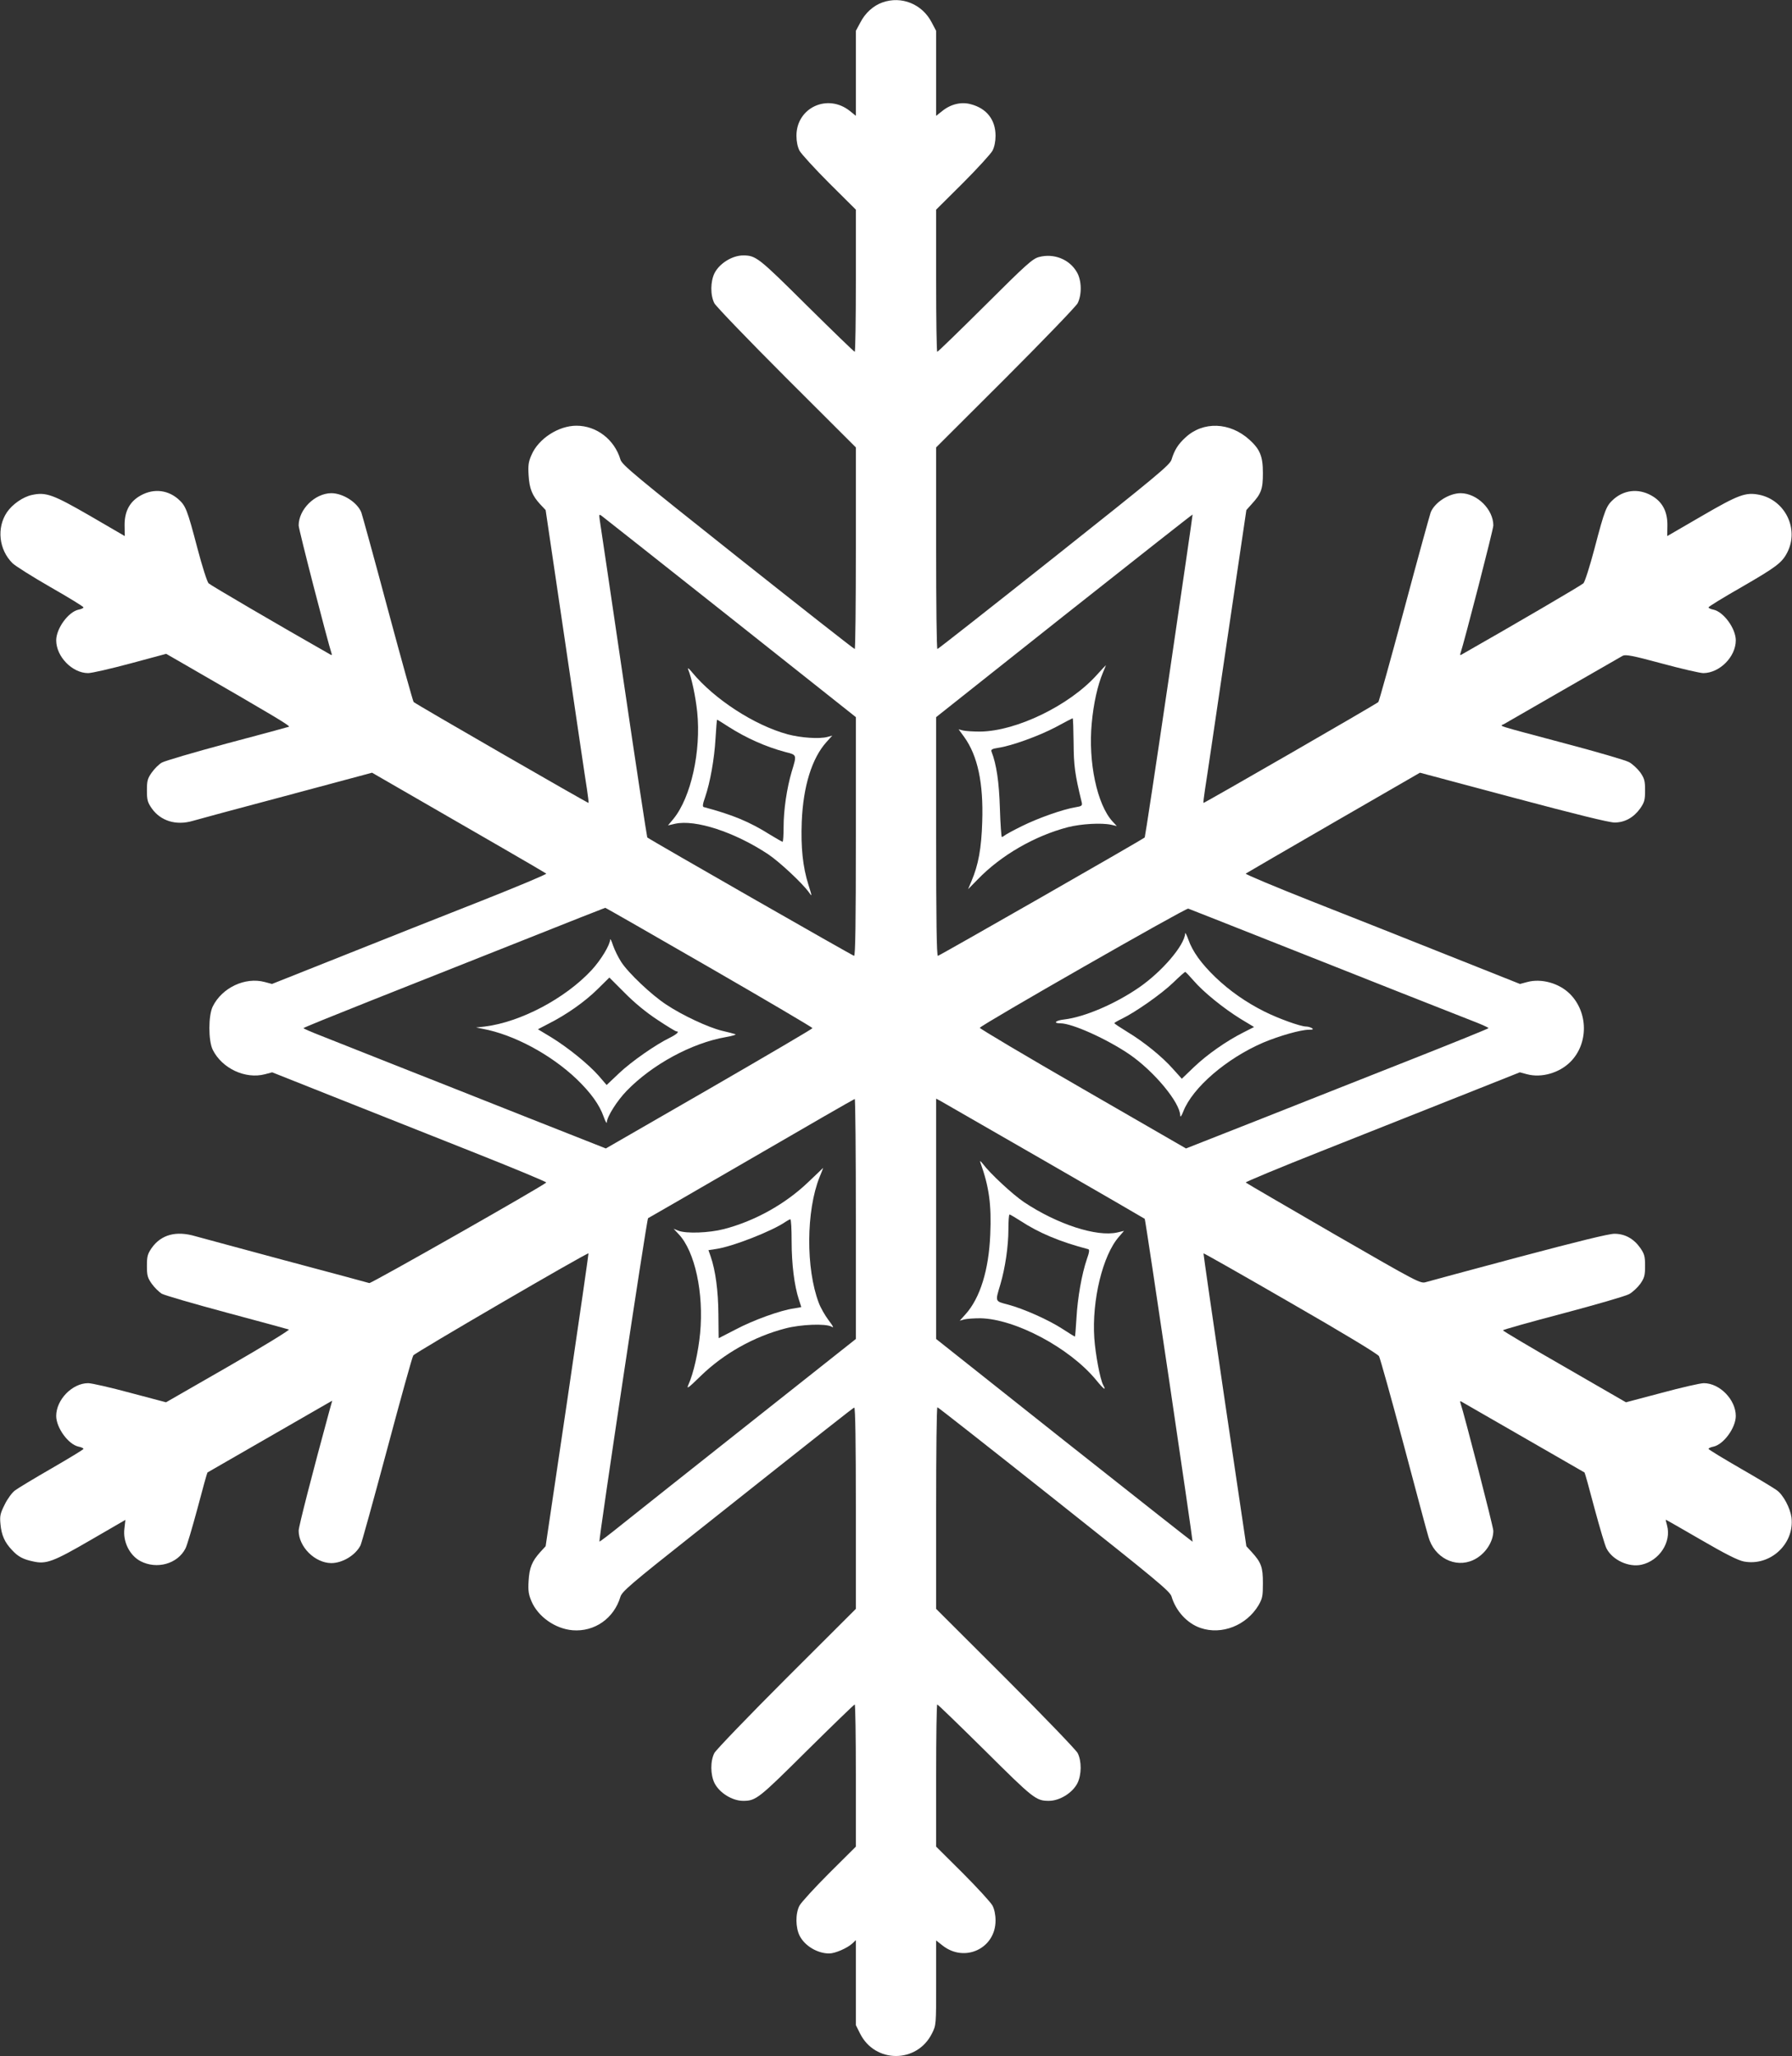
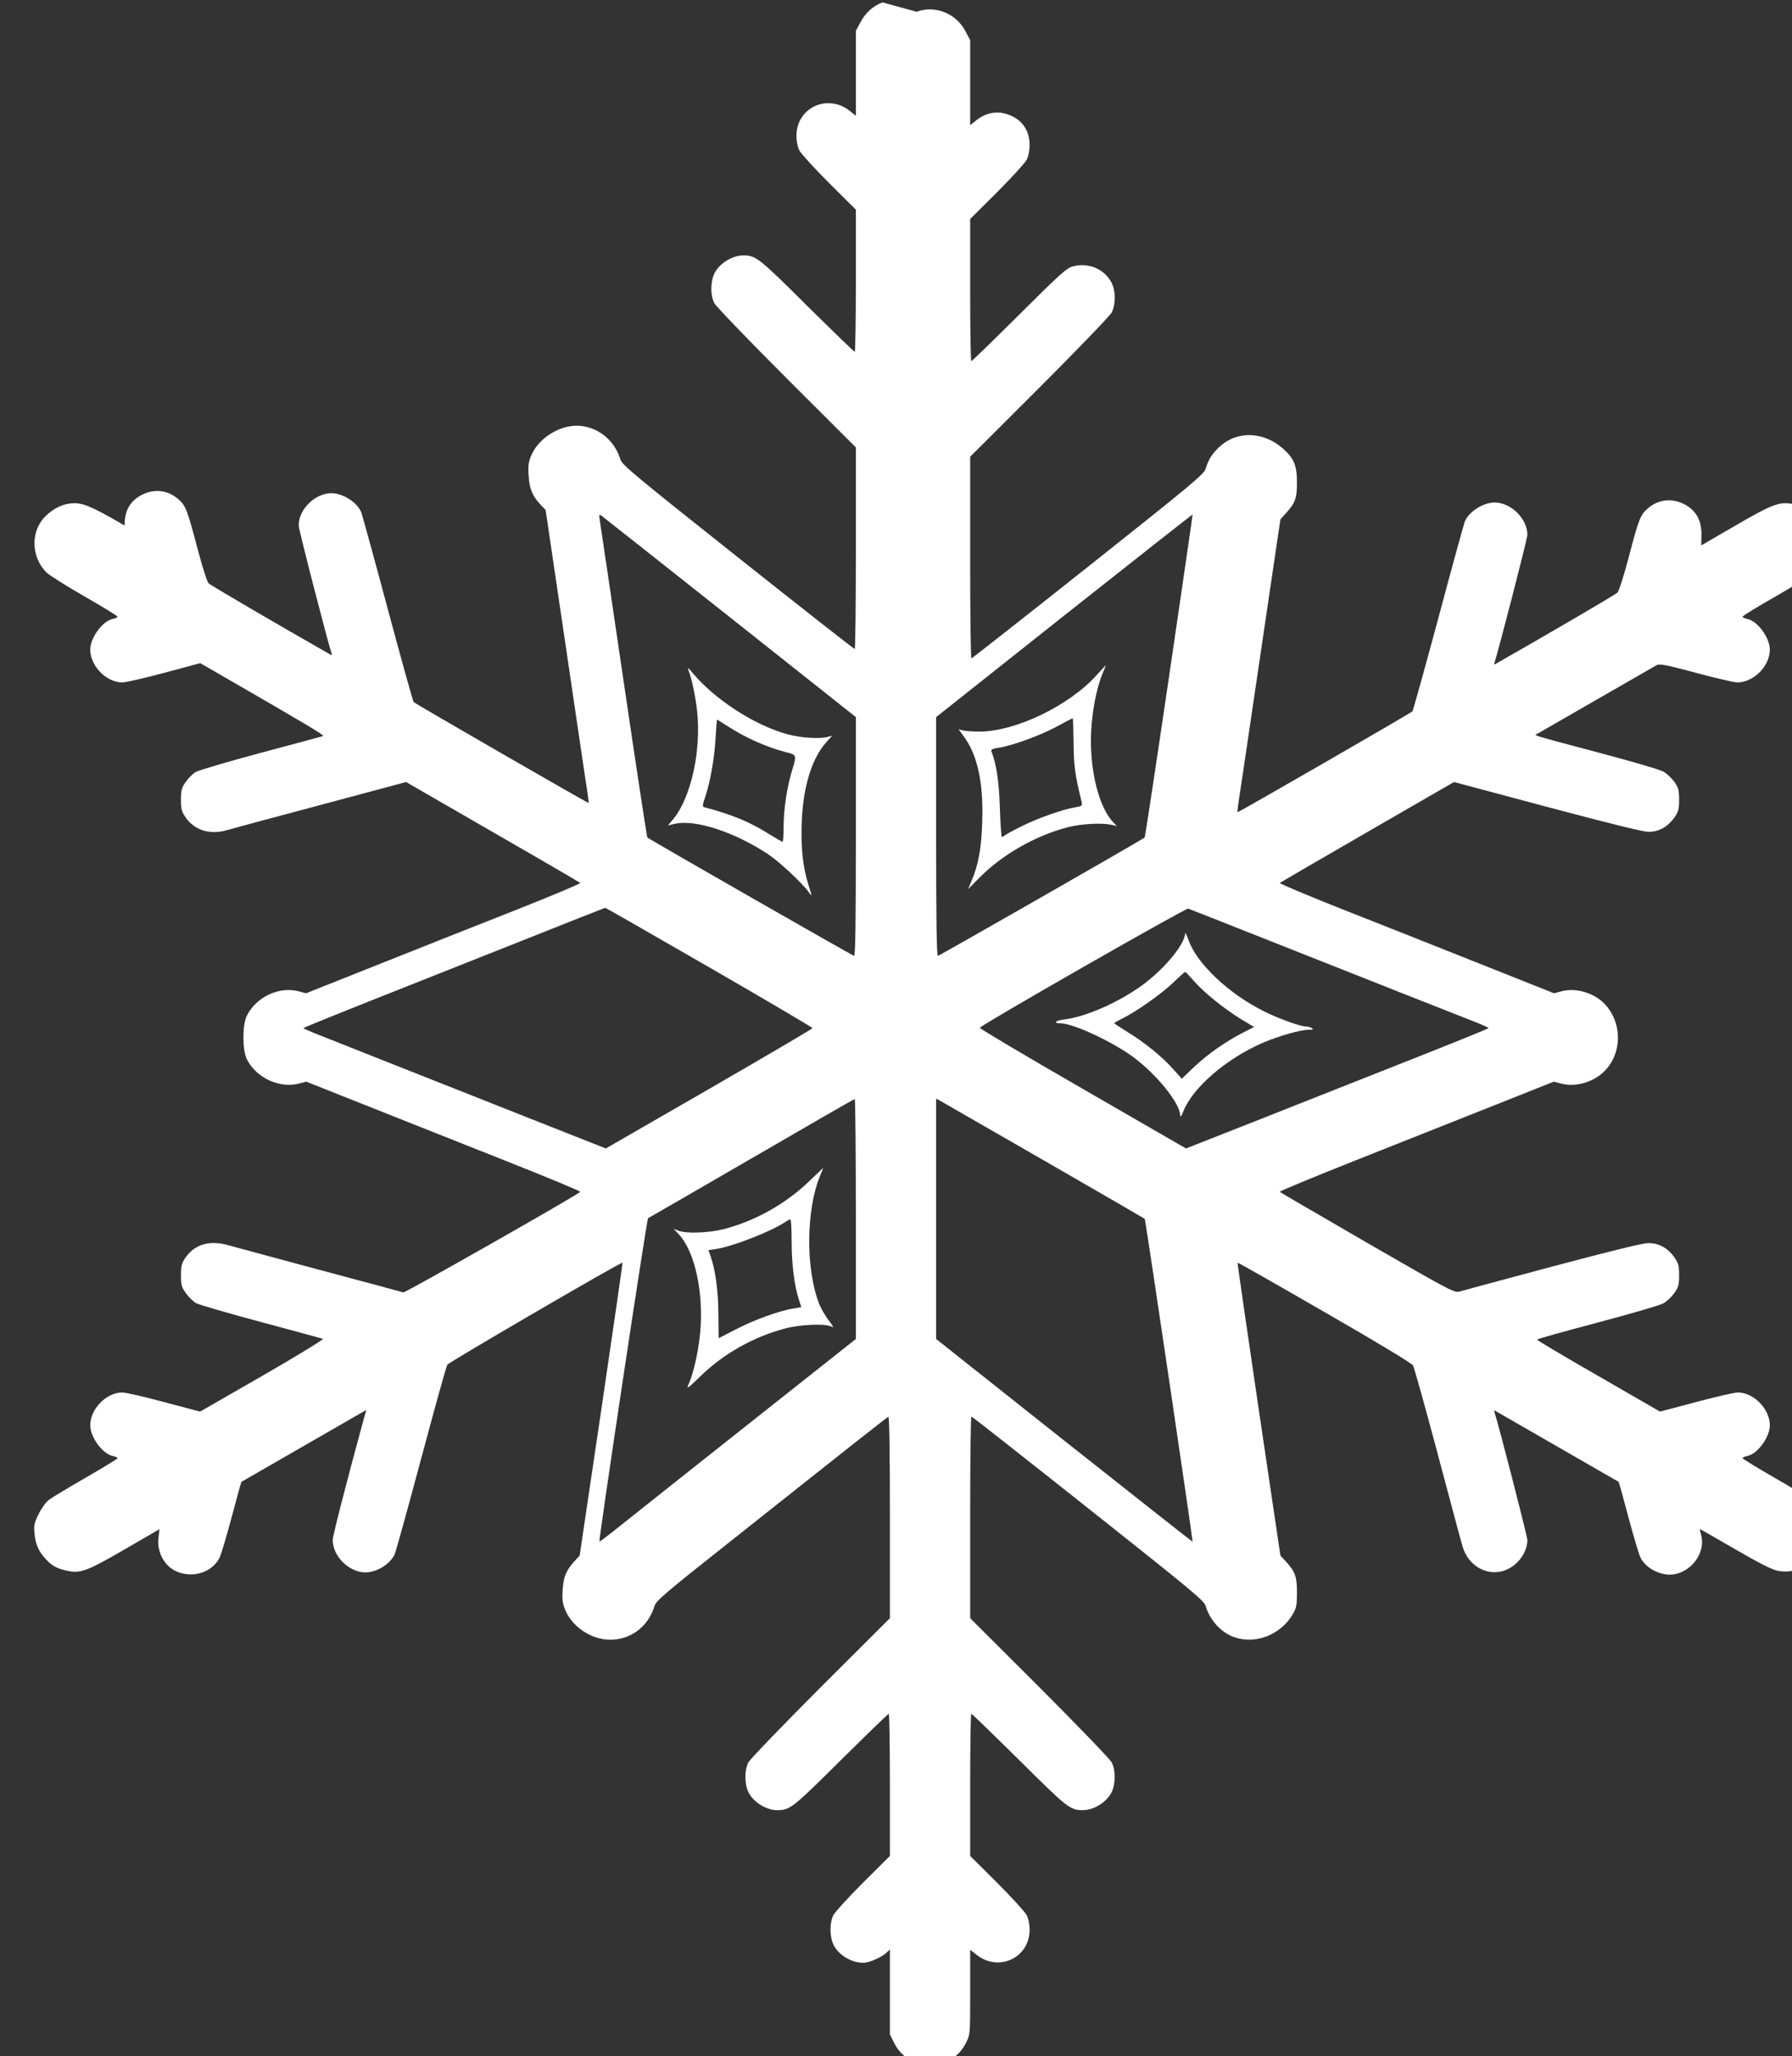
<svg xmlns="http://www.w3.org/2000/svg" version="1.0" width="1116pt" height="1280pt" viewBox="0 0 1116 1280" preserveAspectRatio="xMidYMid meet">
  <rect x="0" y="0" width="1116" height="1280" fill="#333333" stroke="none" />
  <g transform="translate(0,1280) scale(0.1,-0.1)" fill="#ffffff" stroke="none">
-     <path d="M5496 12785 c-57 -20 -108 -66 -138 -125 l-28 -52 0 -265 0 -264 -37 30 c-139 111 -333 21 -333 -154 0 -36 7 -69 19 -93 11 -20 94 -111 185 -202 l166 -165 0 -442 c0 -244 -3 -443 -7 -443 -4 0 -138 130 -298 288 -301 299 -317 312 -397 312 -67 0 -147 -49 -178 -110 -26 -52 -27 -138 -1 -188 11 -20 213 -230 450 -467 l431 -430 0 -627 c0 -346 -3 -628 -7 -628 -5 0 -332 257 -728 571 -640 508 -721 575 -731 608 -37 125 -149 211 -274 211 -112 0 -237 -81 -280 -182 -19 -43 -22 -65 -18 -128 5 -83 23 -126 73 -180 l33 -35 122 -825 c67 -454 127 -863 135 -910 7 -47 12 -86 10 -88 -3 -3 -1076 615 -1089 628 -4 4 -77 266 -162 582 -84 315 -159 585 -164 599 -26 63 -115 119 -187 119 -102 -1 -203 -101 -203 -201 0 -25 181 -725 205 -797 3 -7 1 -11 -3 -9 -336 191 -751 434 -763 446 -9 9 -40 106 -69 216 -65 247 -73 267 -122 310 -72 61 -166 65 -248 11 -57 -38 -85 -96 -84 -177 l1 -66 -213 124 c-234 135 -277 151 -365 132 -56 -12 -122 -58 -156 -108 -65 -97 -50 -233 35 -317 16 -16 122 -83 235 -148 114 -65 207 -122 207 -127 0 -4 -14 -11 -31 -14 -64 -14 -139 -118 -139 -191 0 -101 100 -204 199 -204 22 0 140 27 263 60 l223 60 125 -72 c546 -315 652 -378 639 -382 -8 -3 -182 -50 -386 -104 -205 -55 -388 -109 -405 -119 -18 -10 -46 -38 -63 -62 -26 -37 -30 -51 -30 -111 0 -60 4 -74 30 -112 56 -79 152 -108 255 -78 19 6 278 76 576 155 l541 145 274 -158 c151 -87 393 -227 539 -311 146 -84 268 -156 272 -159 4 -4 -180 -81 -410 -172 -229 -90 -615 -243 -858 -340 l-440 -175 -45 12 c-122 33 -266 -35 -324 -152 -28 -57 -28 -213 0 -270 58 -116 203 -184 325 -152 l45 12 380 -151 c209 -83 595 -236 857 -340 263 -104 474 -192 470 -195 -28 -26 -1090 -629 -1102 -626 -8 3 -244 66 -525 141 -280 75 -532 144 -559 151 -119 35 -212 10 -271 -73 -26 -38 -30 -52 -30 -112 0 -60 4 -74 30 -111 17 -24 45 -51 62 -62 18 -10 200 -63 405 -118 205 -55 379 -102 387 -105 8 -2 -161 -106 -375 -229 l-390 -224 -223 59 c-122 33 -240 60 -262 60 -99 0 -199 -103 -199 -204 0 -73 75 -177 139 -191 17 -3 31 -10 31 -14 0 -4 -89 -58 -198 -121 -108 -62 -212 -125 -229 -138 -18 -13 -47 -53 -64 -88 -28 -56 -31 -71 -26 -122 6 -67 26 -113 71 -160 38 -42 71 -59 134 -72 80 -18 125 -1 359 135 l214 124 -6 -53 c-11 -82 32 -168 100 -204 102 -53 231 -17 280 79 9 16 42 128 75 250 32 122 60 222 62 223 2 1 55 32 118 68 101 58 501 288 617 355 l42 24 -19 -68 c-103 -378 -190 -715 -190 -741 0 -101 101 -201 203 -202 69 0 150 48 182 110 7 14 81 282 165 595 84 314 157 578 164 588 10 16 1085 642 1091 635 1 -2 -58 -412 -132 -913 l-135 -910 -34 -37 c-51 -57 -67 -96 -72 -178 -4 -63 0 -85 18 -128 41 -96 148 -171 256 -180 137 -11 258 74 298 209 10 32 65 80 451 385 865 686 996 789 1005 792 7 2 10 -223 10 -625 l0 -628 -431 -430 c-237 -237 -439 -447 -450 -467 -26 -50 -25 -136 1 -188 31 -61 111 -110 178 -110 80 0 96 13 397 312 160 158 294 288 298 288 4 0 7 -199 7 -443 l0 -442 -166 -165 c-91 -91 -174 -182 -185 -202 -26 -50 -25 -136 1 -188 32 -63 111 -110 184 -110 37 0 112 33 144 62 l22 21 0 -264 0 -265 26 -52 c93 -187 355 -187 448 0 26 52 26 52 26 315 l0 264 38 -30 c138 -111 332 -21 332 154 0 36 -7 69 -19 93 -11 20 -94 111 -185 202 l-166 165 0 442 c0 244 3 443 7 443 4 0 138 -130 298 -288 301 -299 317 -312 397 -312 67 0 147 49 178 110 26 52 27 138 1 188 -11 20 -213 230 -450 467 l-431 430 0 627 c0 346 3 628 8 628 4 0 331 -257 727 -571 642 -509 721 -574 731 -607 27 -91 98 -168 181 -196 132 -45 286 16 361 142 24 42 27 57 27 137 0 99 -10 128 -69 193 l-34 37 -135 910 c-74 501 -133 911 -132 913 2 2 245 -136 541 -307 334 -192 544 -319 552 -333 7 -13 76 -259 153 -548 77 -289 146 -549 155 -577 36 -129 167 -196 279 -144 72 33 125 111 125 182 0 25 -181 725 -205 797 -3 7 -1 11 3 9 70 -41 768 -441 770 -443 2 -1 30 -101 62 -223 33 -122 66 -234 75 -250 37 -72 139 -119 218 -101 111 25 187 141 159 244 -6 20 -9 36 -8 36 2 0 100 -56 219 -125 153 -89 231 -128 267 -135 164 -31 316 109 297 273 -8 59 -50 140 -91 170 -17 13 -120 75 -228 137 -109 63 -198 117 -198 121 0 4 14 11 31 14 64 14 139 118 139 191 0 101 -100 204 -199 204 -22 0 -140 -27 -262 -60 l-223 -59 -383 221 c-211 121 -383 223 -383 227 0 4 168 51 373 105 204 54 390 108 412 120 21 11 53 41 70 64 26 38 30 52 30 112 0 60 -4 74 -30 112 -41 58 -96 88 -161 88 -35 0 -226 -47 -595 -145 -299 -80 -560 -150 -579 -156 -34 -10 -46 -4 -575 301 -297 172 -543 315 -547 319 -4 3 207 91 470 195 262 104 648 257 857 340 l380 151 45 -12 c90 -24 201 8 270 77 113 113 112 308 -3 423 -67 67 -178 98 -266 74 l-45 -12 -440 175 c-243 97 -629 250 -858 340 -230 91 -414 168 -410 172 4 3 250 146 546 317 l539 311 581 -155 c390 -104 597 -155 631 -155 64 0 119 31 160 88 26 38 30 52 30 112 0 60 -4 74 -30 112 -17 23 -49 53 -70 64 -22 12 -204 65 -405 118 -439 117 -400 105 -375 118 11 6 178 102 370 213 193 111 360 207 371 213 18 9 62 1 243 -48 122 -33 239 -60 259 -60 102 1 202 102 202 204 0 73 -75 177 -139 191 -17 3 -31 10 -31 14 0 5 93 62 207 127 216 125 251 151 284 216 74 145 -13 324 -174 358 -86 17 -128 2 -362 -134 l-212 -123 1 66 c1 81 -27 139 -84 177 -82 54 -176 50 -248 -11 -49 -43 -57 -63 -122 -310 -29 -110 -60 -207 -69 -216 -12 -12 -427 -255 -763 -446 -4 -2 -6 2 -3 9 24 72 205 772 205 797 0 100 -101 200 -203 201 -72 0 -161 -56 -187 -119 -5 -14 -80 -284 -164 -599 -85 -316 -158 -578 -162 -582 -13 -13 -1086 -631 -1089 -628 -2 2 3 41 10 88 8 47 68 456 135 910 l122 825 33 37 c60 65 70 94 70 193 0 105 -18 148 -84 208 -122 110 -288 116 -398 14 -47 -43 -69 -79 -87 -138 -10 -33 -92 -101 -731 -608 -396 -314 -723 -571 -727 -571 -5 0 -8 282 -8 628 l0 627 431 430 c237 237 439 447 450 467 27 53 26 141 -4 193 -46 81 -144 120 -237 95 -40 -11 -78 -45 -335 -301 -160 -159 -294 -289 -298 -289 -4 0 -7 199 -7 443 l0 442 166 165 c91 91 174 182 185 202 12 24 19 57 19 93 0 99 -55 170 -153 196 -60 17 -126 1 -179 -42 l-38 -30 0 264 0 265 -28 53 c-59 114 -188 166 -306 124z m-948 -3829 l782 -620 0 -743 c0 -536 -3 -743 -11 -743 -8 0 -1265 719 -1288 737 -2 2 -69 438 -147 970 -79 533 -145 985 -149 1006 -5 36 -4 38 13 25 10 -7 370 -292 800 -632z m2733 -364 c-81 -551 -150 -1004 -152 -1005 -22 -18 -1280 -737 -1288 -737 -8 0 -11 226 -11 743 l0 743 797 632 c439 347 798 630 800 629 1 -2 -65 -454 -146 -1005z m-2865 -1813 c354 -204 644 -375 644 -379 0 -4 -290 -174 -643 -378 l-644 -371 -489 193 c-269 107 -642 254 -829 328 -187 74 -391 155 -452 179 -62 24 -113 46 -113 49 0 3 188 79 417 170 230 91 651 258 938 372 286 114 522 207 524 207 2 1 293 -166 647 -370z m3544 144 c530 -210 1106 -438 1243 -491 37 -15 67 -29 67 -32 0 -3 -210 -88 -468 -190 -257 -101 -680 -269 -941 -372 l-475 -187 -643 371 c-354 204 -642 375 -641 380 6 17 1283 747 1298 742 8 -3 260 -102 560 -221z m-2630 -1711 l0 -747 -657 -520 c-361 -286 -720 -570 -797 -632 -77 -62 -141 -111 -143 -109 -6 6 295 2010 303 2013 5 2 295 170 644 372 349 203 638 369 643 370 4 1 7 -335 7 -747z m1170 365 c344 -198 627 -362 629 -364 5 -3 301 -2006 298 -2010 -1 -1 -361 283 -800 630 l-797 632 0 748 0 748 23 -12 c12 -7 303 -174 647 -372z" />
+     <path d="M5496 12785 c-57 -20 -108 -66 -138 -125 l-28 -52 0 -265 0 -264 -37 30 c-139 111 -333 21 -333 -154 0 -36 7 -69 19 -93 11 -20 94 -111 185 -202 l166 -165 0 -442 c0 -244 -3 -443 -7 -443 -4 0 -138 130 -298 288 -301 299 -317 312 -397 312 -67 0 -147 -49 -178 -110 -26 -52 -27 -138 -1 -188 11 -20 213 -230 450 -467 l431 -430 0 -627 c0 -346 -3 -628 -7 -628 -5 0 -332 257 -728 571 -640 508 -721 575 -731 608 -37 125 -149 211 -274 211 -112 0 -237 -81 -280 -182 -19 -43 -22 -65 -18 -128 5 -83 23 -126 73 -180 l33 -35 122 -825 c67 -454 127 -863 135 -910 7 -47 12 -86 10 -88 -3 -3 -1076 615 -1089 628 -4 4 -77 266 -162 582 -84 315 -159 585 -164 599 -26 63 -115 119 -187 119 -102 -1 -203 -101 -203 -201 0 -25 181 -725 205 -797 3 -7 1 -11 -3 -9 -336 191 -751 434 -763 446 -9 9 -40 106 -69 216 -65 247 -73 267 -122 310 -72 61 -166 65 -248 11 -57 -38 -85 -96 -84 -177 c-234 135 -277 151 -365 132 -56 -12 -122 -58 -156 -108 -65 -97 -50 -233 35 -317 16 -16 122 -83 235 -148 114 -65 207 -122 207 -127 0 -4 -14 -11 -31 -14 -64 -14 -139 -118 -139 -191 0 -101 100 -204 199 -204 22 0 140 27 263 60 l223 60 125 -72 c546 -315 652 -378 639 -382 -8 -3 -182 -50 -386 -104 -205 -55 -388 -109 -405 -119 -18 -10 -46 -38 -63 -62 -26 -37 -30 -51 -30 -111 0 -60 4 -74 30 -112 56 -79 152 -108 255 -78 19 6 278 76 576 155 l541 145 274 -158 c151 -87 393 -227 539 -311 146 -84 268 -156 272 -159 4 -4 -180 -81 -410 -172 -229 -90 -615 -243 -858 -340 l-440 -175 -45 12 c-122 33 -266 -35 -324 -152 -28 -57 -28 -213 0 -270 58 -116 203 -184 325 -152 l45 12 380 -151 c209 -83 595 -236 857 -340 263 -104 474 -192 470 -195 -28 -26 -1090 -629 -1102 -626 -8 3 -244 66 -525 141 -280 75 -532 144 -559 151 -119 35 -212 10 -271 -73 -26 -38 -30 -52 -30 -112 0 -60 4 -74 30 -111 17 -24 45 -51 62 -62 18 -10 200 -63 405 -118 205 -55 379 -102 387 -105 8 -2 -161 -106 -375 -229 l-390 -224 -223 59 c-122 33 -240 60 -262 60 -99 0 -199 -103 -199 -204 0 -73 75 -177 139 -191 17 -3 31 -10 31 -14 0 -4 -89 -58 -198 -121 -108 -62 -212 -125 -229 -138 -18 -13 -47 -53 -64 -88 -28 -56 -31 -71 -26 -122 6 -67 26 -113 71 -160 38 -42 71 -59 134 -72 80 -18 125 -1 359 135 l214 124 -6 -53 c-11 -82 32 -168 100 -204 102 -53 231 -17 280 79 9 16 42 128 75 250 32 122 60 222 62 223 2 1 55 32 118 68 101 58 501 288 617 355 l42 24 -19 -68 c-103 -378 -190 -715 -190 -741 0 -101 101 -201 203 -202 69 0 150 48 182 110 7 14 81 282 165 595 84 314 157 578 164 588 10 16 1085 642 1091 635 1 -2 -58 -412 -132 -913 l-135 -910 -34 -37 c-51 -57 -67 -96 -72 -178 -4 -63 0 -85 18 -128 41 -96 148 -171 256 -180 137 -11 258 74 298 209 10 32 65 80 451 385 865 686 996 789 1005 792 7 2 10 -223 10 -625 l0 -628 -431 -430 c-237 -237 -439 -447 -450 -467 -26 -50 -25 -136 1 -188 31 -61 111 -110 178 -110 80 0 96 13 397 312 160 158 294 288 298 288 4 0 7 -199 7 -443 l0 -442 -166 -165 c-91 -91 -174 -182 -185 -202 -26 -50 -25 -136 1 -188 32 -63 111 -110 184 -110 37 0 112 33 144 62 l22 21 0 -264 0 -265 26 -52 c93 -187 355 -187 448 0 26 52 26 52 26 315 l0 264 38 -30 c138 -111 332 -21 332 154 0 36 -7 69 -19 93 -11 20 -94 111 -185 202 l-166 165 0 442 c0 244 3 443 7 443 4 0 138 -130 298 -288 301 -299 317 -312 397 -312 67 0 147 49 178 110 26 52 27 138 1 188 -11 20 -213 230 -450 467 l-431 430 0 627 c0 346 3 628 8 628 4 0 331 -257 727 -571 642 -509 721 -574 731 -607 27 -91 98 -168 181 -196 132 -45 286 16 361 142 24 42 27 57 27 137 0 99 -10 128 -69 193 l-34 37 -135 910 c-74 501 -133 911 -132 913 2 2 245 -136 541 -307 334 -192 544 -319 552 -333 7 -13 76 -259 153 -548 77 -289 146 -549 155 -577 36 -129 167 -196 279 -144 72 33 125 111 125 182 0 25 -181 725 -205 797 -3 7 -1 11 3 9 70 -41 768 -441 770 -443 2 -1 30 -101 62 -223 33 -122 66 -234 75 -250 37 -72 139 -119 218 -101 111 25 187 141 159 244 -6 20 -9 36 -8 36 2 0 100 -56 219 -125 153 -89 231 -128 267 -135 164 -31 316 109 297 273 -8 59 -50 140 -91 170 -17 13 -120 75 -228 137 -109 63 -198 117 -198 121 0 4 14 11 31 14 64 14 139 118 139 191 0 101 -100 204 -199 204 -22 0 -140 -27 -262 -60 l-223 -59 -383 221 c-211 121 -383 223 -383 227 0 4 168 51 373 105 204 54 390 108 412 120 21 11 53 41 70 64 26 38 30 52 30 112 0 60 -4 74 -30 112 -41 58 -96 88 -161 88 -35 0 -226 -47 -595 -145 -299 -80 -560 -150 -579 -156 -34 -10 -46 -4 -575 301 -297 172 -543 315 -547 319 -4 3 207 91 470 195 262 104 648 257 857 340 l380 151 45 -12 c90 -24 201 8 270 77 113 113 112 308 -3 423 -67 67 -178 98 -266 74 l-45 -12 -440 175 c-243 97 -629 250 -858 340 -230 91 -414 168 -410 172 4 3 250 146 546 317 l539 311 581 -155 c390 -104 597 -155 631 -155 64 0 119 31 160 88 26 38 30 52 30 112 0 60 -4 74 -30 112 -17 23 -49 53 -70 64 -22 12 -204 65 -405 118 -439 117 -400 105 -375 118 11 6 178 102 370 213 193 111 360 207 371 213 18 9 62 1 243 -48 122 -33 239 -60 259 -60 102 1 202 102 202 204 0 73 -75 177 -139 191 -17 3 -31 10 -31 14 0 5 93 62 207 127 216 125 251 151 284 216 74 145 -13 324 -174 358 -86 17 -128 2 -362 -134 l-212 -123 1 66 c1 81 -27 139 -84 177 -82 54 -176 50 -248 -11 -49 -43 -57 -63 -122 -310 -29 -110 -60 -207 -69 -216 -12 -12 -427 -255 -763 -446 -4 -2 -6 2 -3 9 24 72 205 772 205 797 0 100 -101 200 -203 201 -72 0 -161 -56 -187 -119 -5 -14 -80 -284 -164 -599 -85 -316 -158 -578 -162 -582 -13 -13 -1086 -631 -1089 -628 -2 2 3 41 10 88 8 47 68 456 135 910 l122 825 33 37 c60 65 70 94 70 193 0 105 -18 148 -84 208 -122 110 -288 116 -398 14 -47 -43 -69 -79 -87 -138 -10 -33 -92 -101 -731 -608 -396 -314 -723 -571 -727 -571 -5 0 -8 282 -8 628 l0 627 431 430 c237 237 439 447 450 467 27 53 26 141 -4 193 -46 81 -144 120 -237 95 -40 -11 -78 -45 -335 -301 -160 -159 -294 -289 -298 -289 -4 0 -7 199 -7 443 l0 442 166 165 c91 91 174 182 185 202 12 24 19 57 19 93 0 99 -55 170 -153 196 -60 17 -126 1 -179 -42 l-38 -30 0 264 0 265 -28 53 c-59 114 -188 166 -306 124z m-948 -3829 l782 -620 0 -743 c0 -536 -3 -743 -11 -743 -8 0 -1265 719 -1288 737 -2 2 -69 438 -147 970 -79 533 -145 985 -149 1006 -5 36 -4 38 13 25 10 -7 370 -292 800 -632z m2733 -364 c-81 -551 -150 -1004 -152 -1005 -22 -18 -1280 -737 -1288 -737 -8 0 -11 226 -11 743 l0 743 797 632 c439 347 798 630 800 629 1 -2 -65 -454 -146 -1005z m-2865 -1813 c354 -204 644 -375 644 -379 0 -4 -290 -174 -643 -378 l-644 -371 -489 193 c-269 107 -642 254 -829 328 -187 74 -391 155 -452 179 -62 24 -113 46 -113 49 0 3 188 79 417 170 230 91 651 258 938 372 286 114 522 207 524 207 2 1 293 -166 647 -370z m3544 144 c530 -210 1106 -438 1243 -491 37 -15 67 -29 67 -32 0 -3 -210 -88 -468 -190 -257 -101 -680 -269 -941 -372 l-475 -187 -643 371 c-354 204 -642 375 -641 380 6 17 1283 747 1298 742 8 -3 260 -102 560 -221z m-2630 -1711 l0 -747 -657 -520 c-361 -286 -720 -570 -797 -632 -77 -62 -141 -111 -143 -109 -6 6 295 2010 303 2013 5 2 295 170 644 372 349 203 638 369 643 370 4 1 7 -335 7 -747z m1170 365 c344 -198 627 -362 629 -364 5 -3 301 -2006 298 -2010 -1 -1 -361 283 -800 630 l-797 632 0 748 0 748 23 -12 c12 -7 303 -174 647 -372z" />
    <path d="M4285 8635 c23 -57 47 -172 57 -267 25 -244 -39 -531 -147 -664 l-35 -42 43 10 c127 29 373 -52 580 -189 72 -48 216 -183 255 -238 20 -29 20 -27 -3 46 -36 114 -48 234 -42 394 9 220 63 395 154 496 l36 40 -29 -8 c-50 -14 -166 -6 -249 16 -208 57 -456 218 -595 386 -18 22 -29 31 -25 20z m252 -359 c110 -70 230 -124 353 -157 74 -19 73 -15 40 -124 -30 -102 -50 -237 -50 -342 0 -51 -3 -93 -6 -93 -4 0 -38 20 -78 44 -128 81 -236 125 -413 172 -9 2 -7 19 8 61 32 93 58 241 65 366 4 65 8 117 10 117 2 0 34 -20 71 -44z" />
    <path d="M6830 8598 c-171 -190 -500 -349 -725 -352 -44 0 -92 3 -108 7 l-27 7 35 -48 c84 -117 120 -287 112 -527 -5 -167 -24 -269 -67 -370 l-21 -50 60 61 c146 151 355 271 562 325 83 21 209 28 269 15 l35 -8 -26 28 c-97 105 -153 371 -130 612 11 123 37 238 70 316 11 25 19 46 18 45 -1 0 -27 -28 -57 -61z m-144 -421 c1 -145 8 -197 51 -373 4 -19 -1 -23 -39 -29 -79 -13 -232 -67 -333 -117 -55 -27 -104 -54 -109 -59 -6 -5 -13 -9 -17 -9 -3 0 -9 80 -12 178 -5 164 -21 273 -52 353 -5 13 3 18 42 24 83 12 254 74 358 129 55 30 102 54 105 55 3 1 5 -68 6 -152z" />
-     <path d="M3800 6952 c-1 -34 -57 -127 -115 -190 -164 -177 -442 -324 -665 -352 l-55 -6 40 -8 c195 -36 425 -160 586 -313 88 -85 142 -159 169 -236 10 -28 19 -44 19 -33 2 36 63 133 124 196 159 164 405 297 616 334 42 7 69 16 61 18 -8 3 -46 13 -85 22 -85 21 -244 95 -345 162 -92 60 -238 198 -282 267 -18 28 -40 73 -50 101 -9 28 -17 45 -18 38z m294 -500 c60 -40 113 -72 118 -72 22 0 3 -18 -39 -39 -89 -43 -241 -149 -318 -222 l-77 -73 -50 58 c-65 73 -188 173 -295 239 l-83 50 67 35 c111 56 225 136 304 214 l74 73 95 -95 c61 -62 134 -122 204 -168z" />
    <path d="M7381 6990 c-4 -75 -146 -240 -289 -338 -150 -103 -339 -183 -464 -198 -55 -6 -72 -24 -24 -24 73 0 288 -97 428 -192 154 -105 317 -301 318 -382 1 -13 8 -3 19 25 58 149 270 331 498 429 100 42 233 80 284 80 26 0 30 3 19 10 -8 5 -25 10 -36 10 -35 0 -173 50 -259 93 -114 57 -216 128 -306 214 -88 85 -142 159 -169 236 -10 28 -19 45 -19 37z m53 -295 c60 -70 186 -172 293 -238 l83 -50 -67 -34 c-105 -53 -224 -136 -307 -215 l-76 -73 -55 61 c-68 77 -182 169 -285 231 -44 27 -79 50 -80 54 0 3 21 15 48 28 84 41 244 153 317 223 38 37 73 68 76 68 3 0 27 -25 53 -55z" />
    <path d="M5034 5442 c-143 -137 -333 -243 -526 -293 -93 -24 -235 -29 -283 -10 l-30 12 31 -33 c102 -107 158 -368 134 -618 -11 -115 -41 -250 -73 -320 -13 -30 -2 -22 77 55 143 139 331 245 528 296 96 25 249 31 286 11 17 -10 13 -1 -18 40 -22 29 -50 78 -61 108 -81 213 -79 573 5 783 13 31 23 57 22 57 0 -1 -42 -40 -92 -88z m-104 -371 c0 -139 17 -276 45 -360 8 -25 15 -46 15 -47 0 -1 -21 -5 -47 -9 -81 -11 -253 -73 -362 -131 -57 -29 -105 -54 -105 -54 -1 0 -1 66 -2 148 -1 146 -18 273 -48 360 l-14 40 46 7 c102 14 354 113 435 170 12 8 25 15 29 15 5 0 8 -62 8 -139z" />
-     <path d="M6105 5565 c55 -153 70 -263 62 -450 -9 -220 -63 -395 -154 -496 l-36 -40 29 8 c16 4 61 7 99 7 217 -4 556 -184 721 -384 48 -59 66 -71 44 -31 -19 36 -48 191 -55 291 -16 234 52 517 154 632 l31 36 -42 -10 c-128 -29 -374 51 -581 189 -70 47 -212 179 -256 238 -14 18 -20 22 -16 10z m249 -364 c116 -76 247 -131 423 -177 9 -2 7 -19 -8 -61 -32 -93 -58 -241 -65 -366 -4 -65 -8 -117 -10 -117 -2 0 -36 21 -76 47 -89 58 -243 126 -340 152 -83 22 -81 16 -48 126 30 102 50 237 50 343 0 50 3 92 7 92 4 0 34 -18 67 -39z" />
  </g>
</svg>